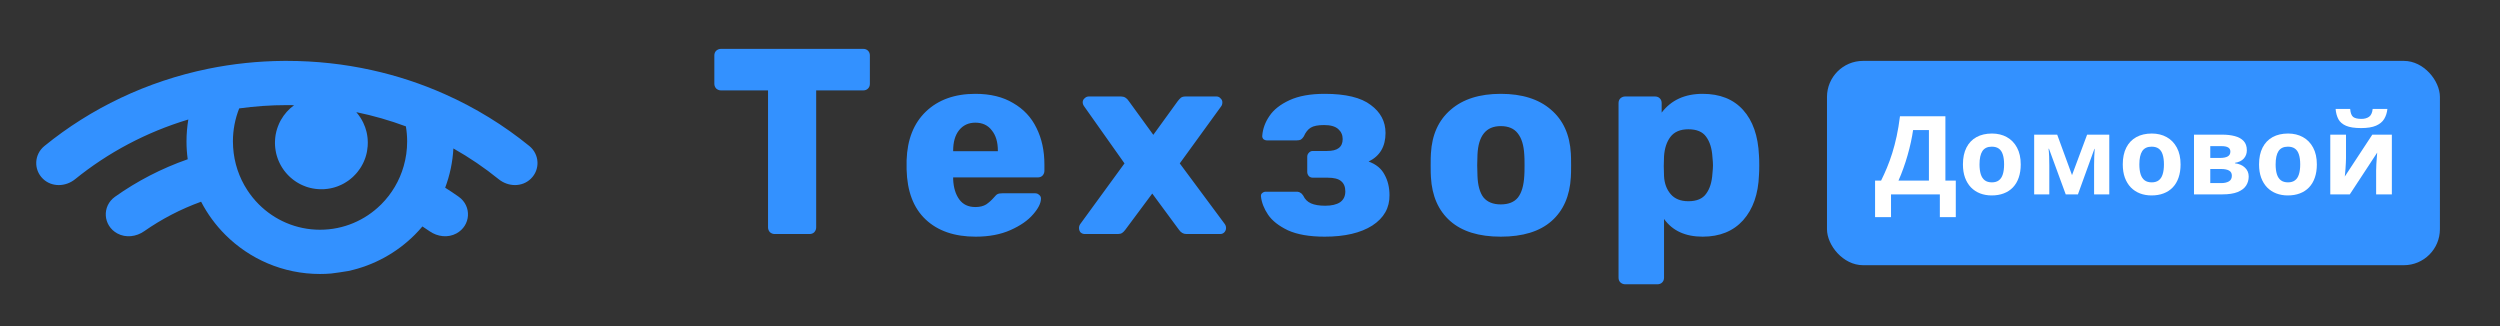
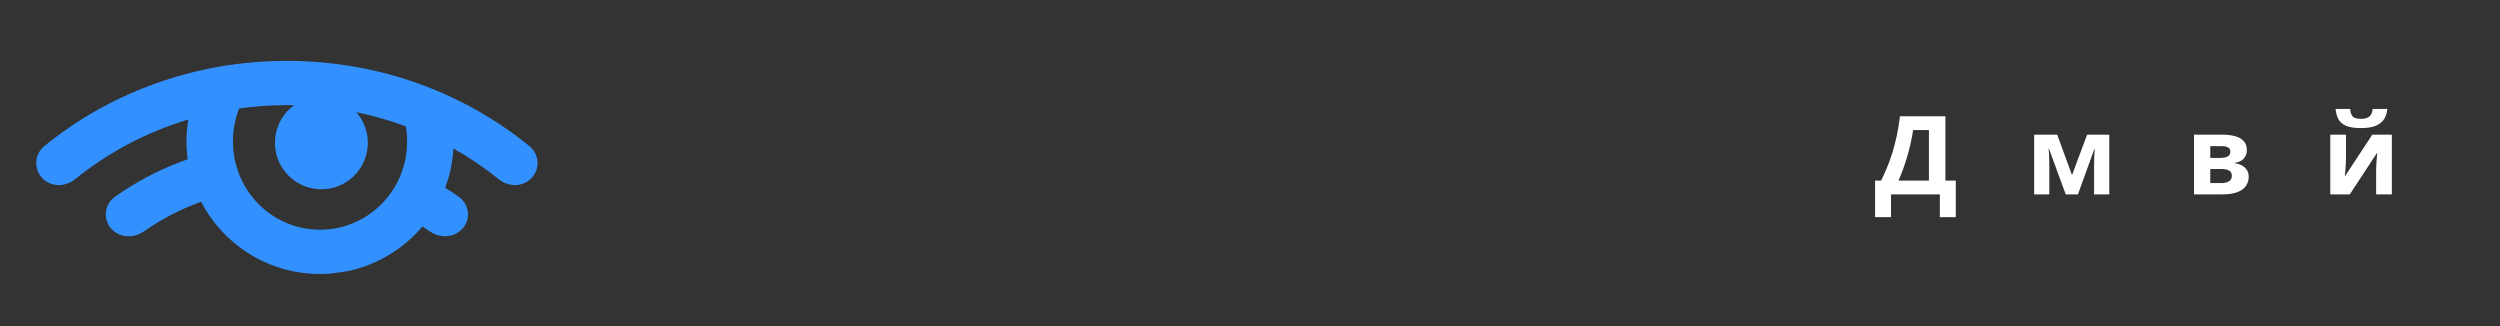
<svg xmlns="http://www.w3.org/2000/svg" width="276" height="36" viewBox="0 0 276 36" fill="none">
  <rect x="0" y="0" width="276" height="36" fill="#333333" stroke="none" />
-   <path fill-rule="evenodd" clip-rule="evenodd" d="M84.996 25.632C85.151 25.768 85.326 25.836 85.521 25.836H89.376C89.59 25.836 89.765 25.768 89.901 25.632C90.038 25.476 90.106 25.301 90.106 25.106V9.98H95.304C95.518 9.98 95.693 9.912 95.829 9.775C95.966 9.639 96.034 9.464 96.034 9.25V6.125C96.034 5.911 95.966 5.736 95.829 5.6C95.693 5.463 95.518 5.395 95.304 5.395H79.593C79.399 5.395 79.224 5.463 79.068 5.6C78.931 5.736 78.863 5.911 78.863 6.125V9.25C78.863 9.444 78.931 9.62 79.068 9.775C79.224 9.912 79.399 9.98 79.593 9.98H84.791V25.106C84.791 25.301 84.859 25.476 84.996 25.632ZM102.192 24.23C103.535 25.495 105.375 26.128 107.711 26.128C109.19 26.128 110.475 25.885 111.565 25.398C112.655 24.911 113.483 24.337 114.047 23.675C114.631 23.013 114.923 22.429 114.923 21.923C114.923 21.748 114.855 21.612 114.719 21.514C114.602 21.397 114.456 21.339 114.281 21.339H110.66C110.426 21.339 110.251 21.368 110.134 21.427C110.037 21.466 109.901 21.592 109.726 21.806C109.472 22.098 109.19 22.351 108.879 22.566C108.567 22.76 108.168 22.858 107.681 22.858C106.903 22.858 106.309 22.575 105.9 22.011C105.491 21.446 105.268 20.706 105.229 19.791V19.587H114.573C114.787 19.587 114.962 19.519 115.099 19.383C115.235 19.227 115.303 19.052 115.303 18.857V18.156C115.303 16.638 115.011 15.294 114.427 14.126C113.862 12.958 113.006 12.043 111.857 11.381C110.728 10.7 109.336 10.359 107.681 10.359C105.404 10.359 103.584 11.011 102.221 12.316C100.878 13.601 100.167 15.392 100.089 17.689V18.711C100.148 21.125 100.848 22.965 102.192 24.23ZM110.164 16.638V16.696H105.229V16.638C105.229 15.684 105.443 14.934 105.871 14.389C106.319 13.825 106.922 13.542 107.681 13.542C108.46 13.542 109.064 13.825 109.492 14.389C109.94 14.934 110.164 15.684 110.164 16.638ZM119.296 25.661C119.433 25.778 119.588 25.836 119.763 25.836H123.414C123.609 25.836 123.764 25.797 123.881 25.719C123.998 25.641 124.115 25.524 124.231 25.369L127.209 21.368L130.159 25.369C130.374 25.68 130.646 25.836 130.976 25.836H134.714C134.89 25.836 135.036 25.778 135.153 25.661C135.288 25.524 135.357 25.359 135.357 25.164C135.357 25.009 135.308 24.863 135.21 24.726L130.246 18.039L134.802 11.761C134.899 11.644 134.949 11.489 134.949 11.294C134.949 11.119 134.88 10.973 134.743 10.856C134.627 10.72 134.48 10.651 134.306 10.651H130.889C130.656 10.651 130.48 10.7 130.363 10.797C130.246 10.895 130.13 11.021 130.013 11.177L127.326 14.886L124.611 11.148C124.397 10.817 124.115 10.651 123.764 10.651H120.202C120.026 10.651 119.871 10.72 119.734 10.856C119.598 10.973 119.53 11.119 119.53 11.294C119.53 11.45 119.588 11.605 119.705 11.761L124.144 18.039L119.267 24.726C119.17 24.863 119.121 25.009 119.121 25.164C119.121 25.359 119.179 25.524 119.296 25.661ZM142.187 25.427C143.219 25.894 144.571 26.128 146.246 26.128C148.465 26.128 150.217 25.719 151.502 24.901C152.787 24.064 153.419 22.945 153.4 21.543C153.4 20.687 153.215 19.928 152.845 19.266C152.495 18.604 151.911 18.127 151.094 17.835C152.339 17.231 152.962 16.18 152.962 14.681C152.962 13.416 152.417 12.384 151.327 11.586C150.256 10.768 148.563 10.359 146.246 10.359C144.669 10.359 143.374 10.593 142.362 11.06C141.349 11.527 140.61 12.111 140.143 12.812C139.676 13.494 139.413 14.214 139.354 14.973C139.335 15.109 139.374 15.236 139.472 15.353C139.588 15.45 139.724 15.499 139.88 15.499H143.15C143.345 15.499 143.501 15.47 143.617 15.411C143.734 15.333 143.841 15.216 143.939 15.061C144.134 14.613 144.386 14.292 144.698 14.097C145.01 13.902 145.505 13.805 146.187 13.805C146.888 13.805 147.404 13.951 147.735 14.243C148.066 14.535 148.231 14.905 148.231 15.353C148.231 15.8 148.085 16.131 147.794 16.346C147.521 16.56 147.093 16.667 146.508 16.667H144.931C144.757 16.667 144.61 16.735 144.494 16.871C144.377 16.988 144.319 17.134 144.319 17.309V18.974C144.319 19.149 144.377 19.305 144.494 19.441C144.61 19.558 144.757 19.616 144.931 19.616H146.567C147.268 19.616 147.764 19.743 148.057 19.996C148.368 20.249 148.524 20.628 148.524 21.135C148.524 21.66 148.329 22.059 147.94 22.332C147.551 22.585 147.005 22.712 146.304 22.712C145.642 22.712 145.116 22.624 144.727 22.449C144.338 22.273 144.056 21.991 143.88 21.602C143.784 21.446 143.676 21.339 143.559 21.281C143.462 21.203 143.315 21.164 143.121 21.164H139.733C139.598 21.164 139.472 21.212 139.354 21.31C139.257 21.388 139.209 21.485 139.209 21.602V21.689C139.286 22.371 139.55 23.042 139.996 23.704C140.445 24.366 141.175 24.941 142.187 25.427ZM160.105 24.405C161.41 25.554 163.268 26.128 165.683 26.128C168.116 26.128 169.985 25.554 171.29 24.405C172.594 23.256 173.304 21.641 173.421 19.558C173.441 19.305 173.45 18.867 173.45 18.244C173.45 17.621 173.441 17.183 173.421 16.93C173.304 14.866 172.574 13.26 171.231 12.111C169.887 10.943 168.038 10.359 165.683 10.359C163.346 10.359 161.506 10.943 160.163 12.111C158.82 13.26 158.09 14.866 157.973 16.93C157.954 17.183 157.945 17.621 157.945 18.244C157.945 18.867 157.954 19.305 157.973 19.558C158.09 21.641 158.801 23.256 160.105 24.405ZM167.58 21.806C167.172 22.312 166.539 22.566 165.683 22.566C164.845 22.566 164.213 22.312 163.785 21.806C163.376 21.281 163.152 20.482 163.113 19.412L163.083 18.244L163.113 17.076C163.211 14.973 164.067 13.922 165.683 13.922C166.52 13.922 167.143 14.185 167.551 14.71C167.98 15.236 168.223 16.024 168.281 17.076C168.301 17.27 168.31 17.66 168.31 18.244C168.31 18.828 168.301 19.217 168.281 19.412C168.223 20.482 167.99 21.281 167.58 21.806ZM178.891 31.18C179.047 31.316 179.222 31.384 179.417 31.384H182.979C183.193 31.384 183.369 31.316 183.505 31.18C183.642 31.044 183.709 30.868 183.709 30.654V24.172C184.644 25.476 186.065 26.128 187.972 26.128C189.861 26.128 191.35 25.524 192.44 24.317C193.531 23.091 194.115 21.427 194.192 19.324C194.213 19.071 194.222 18.711 194.222 18.244C194.222 17.776 194.213 17.416 194.192 17.163C194.096 15.002 193.511 13.328 192.44 12.141C191.37 10.953 189.881 10.359 187.972 10.359C186.006 10.359 184.498 11.05 183.447 12.433V11.381C183.447 11.167 183.379 10.992 183.242 10.856C183.106 10.72 182.93 10.651 182.717 10.651H179.417C179.222 10.651 179.047 10.72 178.891 10.856C178.755 10.992 178.687 11.167 178.687 11.381V30.654C178.687 30.868 178.755 31.044 178.891 31.18ZM188.352 21.397C187.963 21.942 187.311 22.215 186.395 22.215C185.539 22.215 184.887 21.952 184.439 21.427C183.992 20.901 183.748 20.239 183.709 19.441L183.68 18.331L183.709 17.251C183.768 16.375 184.001 15.664 184.41 15.119C184.839 14.555 185.5 14.272 186.395 14.272C187.311 14.272 187.963 14.545 188.352 15.09C188.761 15.635 188.995 16.384 189.053 17.338C189.092 17.728 189.112 18.029 189.112 18.244C189.112 18.458 189.092 18.76 189.053 19.149C188.995 20.103 188.761 20.852 188.352 21.397Z" fill="#3391FF" />
  <path fill-rule="evenodd" clip-rule="evenodd" d="M47.423 25.527C47.164 25.346 46.901 25.17 46.636 24.999C46.369 25.314 46.089 25.62 45.797 25.914C43.827 27.885 41.298 29.302 38.471 29.915C37.838 30.022 37.201 30.117 36.559 30.196C36.154 30.23 35.746 30.248 35.331 30.248C31.241 30.248 27.542 28.589 24.869 25.914C23.802 24.846 22.899 23.618 22.202 22.268C19.946 23.086 17.833 24.188 15.917 25.528C15.041 26.14 13.891 26.283 12.952 25.772C11.37 24.91 11.23 22.763 12.699 21.72C15.129 19.995 17.827 18.593 20.724 17.582C20.634 16.939 20.589 16.281 20.589 15.614C20.589 14.787 20.66 13.979 20.791 13.193C16.152 14.587 11.916 16.85 8.296 19.781C7.242 20.635 5.71 20.68 4.736 19.735C3.689 18.719 3.772 17.04 4.904 16.119C10.011 11.963 16.198 8.976 23.005 7.588C25.704 7.04 28.503 6.74 31.369 6.722H31.671C34.881 6.722 38.005 7.071 41.003 7.732C43.827 8.353 46.539 9.25 49.107 10.395C52.492 11.9 55.627 13.834 58.438 16.119C59.57 17.04 59.651 18.72 58.604 19.735C57.631 20.679 56.101 20.634 55.048 19.781C53.492 18.521 51.822 17.386 50.054 16.388C49.974 17.904 49.659 19.36 49.148 20.723C49.657 21.043 50.156 21.377 50.645 21.724C52.112 22.766 51.972 24.909 50.392 25.77C49.452 26.282 48.301 26.139 47.423 25.527ZM40.119 13.578V13.582C40.193 13.735 40.257 13.894 40.315 14.053L40.318 14.065C40.363 14.194 40.402 14.319 40.434 14.448L40.437 14.457L40.45 14.509L40.453 14.512L40.463 14.555L40.466 14.576L40.476 14.607L40.479 14.631L40.489 14.674L40.492 14.69L40.498 14.717L40.505 14.754L40.524 14.852L40.527 14.864L40.53 14.889L40.546 14.983L40.55 15.01C40.555 15.05 40.56 15.091 40.566 15.133L40.578 15.231L40.585 15.308L40.591 15.4C40.598 15.498 40.604 15.596 40.604 15.697V15.761C40.604 15.893 40.601 16.024 40.591 16.153L40.588 16.159C40.575 16.33 40.556 16.502 40.524 16.67V16.673C40.515 16.728 40.503 16.785 40.491 16.841C40.486 16.866 40.481 16.89 40.476 16.915L40.472 16.921V16.924L40.447 17.031L40.437 17.071L40.415 17.151L40.405 17.187L40.379 17.27L40.37 17.297L40.344 17.386L40.331 17.42L40.312 17.478L40.273 17.579L40.251 17.637L40.238 17.668L40.206 17.75L40.193 17.775L40.161 17.855L40.145 17.891L40.109 17.962L40.093 18.002L40.055 18.075L40.042 18.102C40.007 18.173 39.968 18.243 39.926 18.314L39.92 18.329L39.872 18.409L39.849 18.445L39.811 18.507L39.788 18.54L39.737 18.623L39.727 18.632C39.66 18.733 39.589 18.831 39.515 18.923L39.499 18.944L39.447 19.009L39.419 19.045L39.37 19.1L39.345 19.131L39.284 19.198L39.271 19.214C39.191 19.302 39.107 19.388 39.02 19.471L39.007 19.483L38.937 19.55L38.917 19.569L38.85 19.627L38.824 19.648L38.75 19.712L38.737 19.722L38.651 19.792L38.622 19.817L38.554 19.869L38.525 19.89L38.467 19.933L38.426 19.96L38.358 20.006L38.336 20.022L38.262 20.071L38.236 20.086C38.169 20.129 38.101 20.172 38.034 20.211L38.018 20.221L37.934 20.267L37.902 20.285L37.828 20.322L37.796 20.34L37.725 20.374L37.687 20.395L37.622 20.423L37.581 20.441C37.51 20.475 37.439 20.505 37.365 20.533L37.34 20.542L37.256 20.576L37.218 20.591L37.15 20.612L37.105 20.628L37.025 20.655L36.996 20.665L36.893 20.695L36.88 20.698L36.764 20.729L36.742 20.735L36.642 20.759L36.626 20.762L36.53 20.784L36.491 20.793L36.414 20.805L36.369 20.814L36.295 20.827L36.25 20.833L36.176 20.845L36.09 20.854L36.013 20.863L35.977 20.867L35.887 20.876L35.846 20.879L35.768 20.885H35.72L35.649 20.888L35.592 20.891H35.575H35.495H35.482H35.441H35.431C35.02 20.888 34.621 20.836 34.239 20.741L34.216 20.735L34.21 20.732L34.175 20.723L34.085 20.698L34.068 20.695C34.036 20.686 34.004 20.677 33.969 20.665L33.946 20.658L33.869 20.634L33.815 20.616L33.76 20.594L33.715 20.579C33.638 20.551 33.564 20.524 33.493 20.49L33.468 20.481L33.391 20.447L33.346 20.426L33.288 20.398L33.243 20.38L33.166 20.34L33.143 20.328L33.06 20.285L33.018 20.261L32.937 20.215L32.908 20.199L32.835 20.156L32.799 20.135L32.741 20.098L32.703 20.074L32.626 20.022L32.613 20.013L32.539 19.963L32.507 19.939L32.417 19.875L32.401 19.863L32.327 19.804L32.292 19.777L32.237 19.734L32.205 19.706L32.15 19.657L32.112 19.627L32.063 19.584L32.028 19.553L31.951 19.48L31.945 19.474L31.867 19.4L31.829 19.36L31.781 19.311L31.755 19.284L31.707 19.232L31.671 19.192L31.63 19.143L31.598 19.11L31.533 19.033L31.527 19.024C31.491 18.981 31.456 18.936 31.422 18.893L31.379 18.837L31.366 18.822L31.308 18.739L31.295 18.721L31.241 18.641L31.228 18.623L31.18 18.549L31.157 18.519C31.116 18.451 31.077 18.387 31.038 18.32L31.029 18.302L30.98 18.219L30.965 18.185L30.929 18.121L30.907 18.075L30.878 18.02L30.855 17.971L30.813 17.879L30.81 17.873L30.788 17.823L30.786 17.818C30.762 17.764 30.739 17.711 30.717 17.656L30.701 17.616L30.675 17.549L30.656 17.496L30.637 17.435L30.621 17.392L30.588 17.288L30.55 17.166L30.518 17.049L30.515 17.031L30.489 16.93L30.483 16.903L30.463 16.811L30.46 16.786L30.441 16.685L30.434 16.661C30.415 16.541 30.396 16.419 30.383 16.297V16.266L30.373 16.174L30.37 16.134L30.364 16.049V16.012L30.36 15.908L30.357 15.893V15.764V15.761C30.357 15.706 30.357 15.648 30.36 15.592C30.36 15.528 30.364 15.464 30.37 15.4C30.373 15.338 30.38 15.274 30.386 15.213V15.21L30.415 14.98V14.977L30.418 14.962C30.421 14.941 30.425 14.921 30.428 14.901L30.43 14.893C30.433 14.87 30.438 14.847 30.441 14.824C30.462 14.716 30.487 14.61 30.511 14.505L30.515 14.491C30.523 14.461 30.531 14.433 30.539 14.405C30.547 14.377 30.555 14.348 30.563 14.319L30.585 14.246L30.588 14.23C30.614 14.149 30.642 14.07 30.671 13.992L30.672 13.989C30.711 13.882 30.756 13.774 30.801 13.67L30.823 13.621L30.836 13.594L30.842 13.582L30.9 13.462L30.913 13.435C30.941 13.378 30.972 13.322 31.003 13.266L31.006 13.26L31.013 13.248C31.376 12.602 31.874 12.045 32.468 11.613C32.202 11.607 31.938 11.604 31.671 11.604C29.882 11.604 28.124 11.73 26.408 11.968C25.962 13.092 25.714 14.322 25.714 15.614C25.714 15.831 25.724 16.049 25.737 16.263C25.849 17.995 26.402 19.599 27.285 20.961C27.658 21.54 28.089 22.073 28.571 22.556C30.306 24.292 32.696 25.363 35.331 25.363C37.94 25.363 40.309 24.313 42.034 22.611L42.092 22.556C43.242 21.402 44.11 19.957 44.569 18.335C44.817 17.472 44.949 16.56 44.949 15.614C44.949 15.048 44.9 14.491 44.81 13.952C43.046 13.297 41.218 12.767 39.335 12.382C39.647 12.74 39.913 13.141 40.119 13.578Z" fill="#3391FF" />
-   <rect x="201.699" y="6.722" width="67.668" height="22.556" rx="3.98" fill="#3391FF" />
  <path d="M214.772 12.837V19.937H215.919V23.971H214.159V21.459H208.768V23.971H207.008V19.937H207.673C207.897 19.489 208.112 19.015 208.32 18.516C208.528 18.017 208.723 17.48 208.903 16.906C209.084 16.332 209.246 15.709 209.392 15.037C209.537 14.364 209.659 13.631 209.757 12.837H214.772ZM212.953 14.359H211.205C211.146 14.775 211.065 15.22 210.963 15.691C210.861 16.163 210.74 16.645 210.598 17.136C210.461 17.623 210.306 18.105 210.133 18.581C209.965 19.056 209.784 19.509 209.592 19.937H212.953V14.359Z" fill="white" />
-   <path d="M223.089 18.15C223.089 18.701 223.014 19.188 222.865 19.613C222.72 20.037 222.506 20.397 222.223 20.692C221.945 20.983 221.607 21.203 221.211 21.352C220.818 21.502 220.375 21.576 219.881 21.576C219.418 21.576 218.992 21.502 218.603 21.352C218.219 21.203 217.883 20.983 217.597 20.692C217.314 20.397 217.095 20.037 216.938 19.613C216.785 19.188 216.708 18.701 216.708 18.15C216.708 17.419 216.838 16.8 217.097 16.293C217.356 15.786 217.724 15.4 218.203 15.137C218.682 14.874 219.253 14.742 219.916 14.742C220.532 14.742 221.077 14.874 221.552 15.137C222.031 15.4 222.406 15.786 222.677 16.293C222.951 16.8 223.089 17.419 223.089 18.15ZM218.539 18.15C218.539 18.583 218.586 18.946 218.68 19.241C218.774 19.536 218.921 19.758 219.121 19.908C219.321 20.057 219.582 20.132 219.904 20.132C220.222 20.132 220.479 20.057 220.675 19.908C220.875 19.758 221.021 19.536 221.111 19.241C221.205 18.946 221.252 18.583 221.252 18.15C221.252 17.714 221.205 17.352 221.111 17.065C221.021 16.774 220.875 16.556 220.675 16.411C220.475 16.265 220.214 16.192 219.892 16.192C219.418 16.192 219.072 16.356 218.856 16.682C218.645 17.008 218.539 17.498 218.539 18.15Z" fill="white" />
  <path d="M232.865 14.866V21.459H231.188V18.221C231.188 17.903 231.194 17.59 231.205 17.284C231.217 16.977 231.235 16.694 231.258 16.434H231.223L229.404 21.459H228.056L226.208 16.422H226.161C226.192 16.686 226.214 16.969 226.226 17.272C226.238 17.574 226.243 17.907 226.243 18.268V21.459H224.572V14.866H227.115L228.751 19.336L230.417 14.866H232.865Z" fill="white" />
-   <path d="M240.735 18.15C240.735 18.701 240.66 19.188 240.511 19.613C240.366 20.037 240.152 20.397 239.87 20.692C239.591 20.983 239.254 21.203 238.857 21.352C238.465 21.502 238.022 21.576 237.527 21.576C237.064 21.576 236.638 21.502 236.25 21.352C235.865 21.203 235.53 20.983 235.243 20.692C234.961 20.397 234.741 20.037 234.584 19.613C234.431 19.188 234.354 18.701 234.354 18.15C234.354 17.419 234.484 16.8 234.743 16.293C235.002 15.786 235.371 15.4 235.85 15.137C236.328 14.874 236.899 14.742 237.562 14.742C238.178 14.742 238.724 14.874 239.199 15.137C239.677 15.4 240.052 15.786 240.323 16.293C240.598 16.8 240.735 17.419 240.735 18.15ZM236.185 18.15C236.185 18.583 236.232 18.946 236.326 19.241C236.42 19.536 236.568 19.758 236.768 19.908C236.968 20.057 237.229 20.132 237.551 20.132C237.868 20.132 238.125 20.057 238.322 19.908C238.522 19.758 238.667 19.536 238.757 19.241C238.851 18.946 238.899 18.583 238.899 18.15C238.899 17.714 238.851 17.352 238.757 17.065C238.667 16.774 238.522 16.556 238.322 16.411C238.122 16.265 237.861 16.192 237.539 16.192C237.064 16.192 236.719 16.356 236.503 16.682C236.291 17.008 236.185 17.498 236.185 18.15Z" fill="white" />
  <path d="M248.051 16.593C248.051 16.947 247.94 17.25 247.716 17.502C247.496 17.749 247.17 17.909 246.739 17.979V18.026C247.194 18.081 247.561 18.241 247.839 18.504C248.118 18.764 248.257 19.092 248.257 19.489C248.257 19.866 248.159 20.204 247.963 20.503C247.767 20.798 247.455 21.032 247.027 21.205C246.599 21.374 246.04 21.459 245.35 21.459H242.218V14.866H245.35C245.864 14.866 246.325 14.921 246.733 15.031C247.141 15.137 247.463 15.316 247.698 15.567C247.934 15.819 248.051 16.161 248.051 16.593ZM246.397 19.395C246.397 19.135 246.295 18.948 246.091 18.834C245.891 18.716 245.593 18.657 245.197 18.657H244.014V20.214H245.232C245.569 20.214 245.848 20.151 246.068 20.026C246.288 19.9 246.397 19.689 246.397 19.395ZM246.233 16.735C246.233 16.531 246.152 16.379 245.991 16.281C245.83 16.183 245.593 16.134 245.279 16.134H244.014V17.437H245.073C245.454 17.437 245.742 17.382 245.938 17.272C246.134 17.162 246.233 16.983 246.233 16.735Z" fill="white" />
-   <path d="M255.78 18.15C255.78 18.701 255.705 19.188 255.556 19.613C255.411 20.037 255.197 20.397 254.915 20.692C254.636 20.983 254.298 21.203 253.902 21.352C253.51 21.502 253.066 21.576 252.572 21.576C252.109 21.576 251.683 21.502 251.295 21.352C250.91 21.203 250.575 20.983 250.288 20.692C250.006 20.397 249.786 20.037 249.629 19.613C249.476 19.188 249.399 18.701 249.399 18.15C249.399 17.419 249.529 16.8 249.788 16.293C250.047 15.786 250.416 15.4 250.894 15.137C251.373 14.874 251.944 14.742 252.607 14.742C253.223 14.742 253.769 14.874 254.244 15.137C254.722 15.4 255.097 15.786 255.368 16.293C255.642 16.8 255.78 17.419 255.78 18.15ZM251.23 18.15C251.23 18.583 251.277 18.946 251.371 19.241C251.465 19.536 251.612 19.758 251.813 19.908C252.013 20.057 252.274 20.132 252.595 20.132C252.913 20.132 253.17 20.057 253.366 19.908C253.567 19.758 253.712 19.536 253.802 19.241C253.896 18.946 253.943 18.583 253.943 18.15C253.943 17.714 253.896 17.352 253.802 17.065C253.712 16.774 253.567 16.556 253.366 16.411C253.166 16.265 252.905 16.192 252.584 16.192C252.109 16.192 251.764 16.356 251.548 16.682C251.336 17.008 251.23 17.498 251.23 18.15Z" fill="white" />
  <path d="M258.999 14.866V17.472C258.999 17.606 258.994 17.775 258.982 17.979C258.974 18.18 258.962 18.384 258.946 18.593C258.931 18.801 258.915 18.988 258.899 19.153C258.884 19.318 258.872 19.43 258.864 19.489L261.901 14.866H264.061V21.459H262.325V18.828C262.325 18.612 262.333 18.374 262.349 18.115C262.364 17.852 262.382 17.604 262.402 17.372C262.421 17.14 262.435 16.965 262.443 16.847L259.417 21.459H257.263V14.866H258.999ZM263.567 12.029C263.524 12.446 263.406 12.813 263.214 13.132C263.022 13.45 262.721 13.698 262.313 13.875C261.905 14.052 261.356 14.14 260.665 14.14C259.955 14.14 259.402 14.056 259.005 13.887C258.609 13.714 258.326 13.47 258.158 13.156C257.989 12.837 257.887 12.462 257.852 12.029H259.459C259.494 12.473 259.606 12.768 259.794 12.914C259.982 13.055 260.285 13.126 260.701 13.126C261.046 13.126 261.328 13.047 261.548 12.89C261.768 12.733 261.899 12.446 261.942 12.029H263.567Z" fill="white" />
</svg>